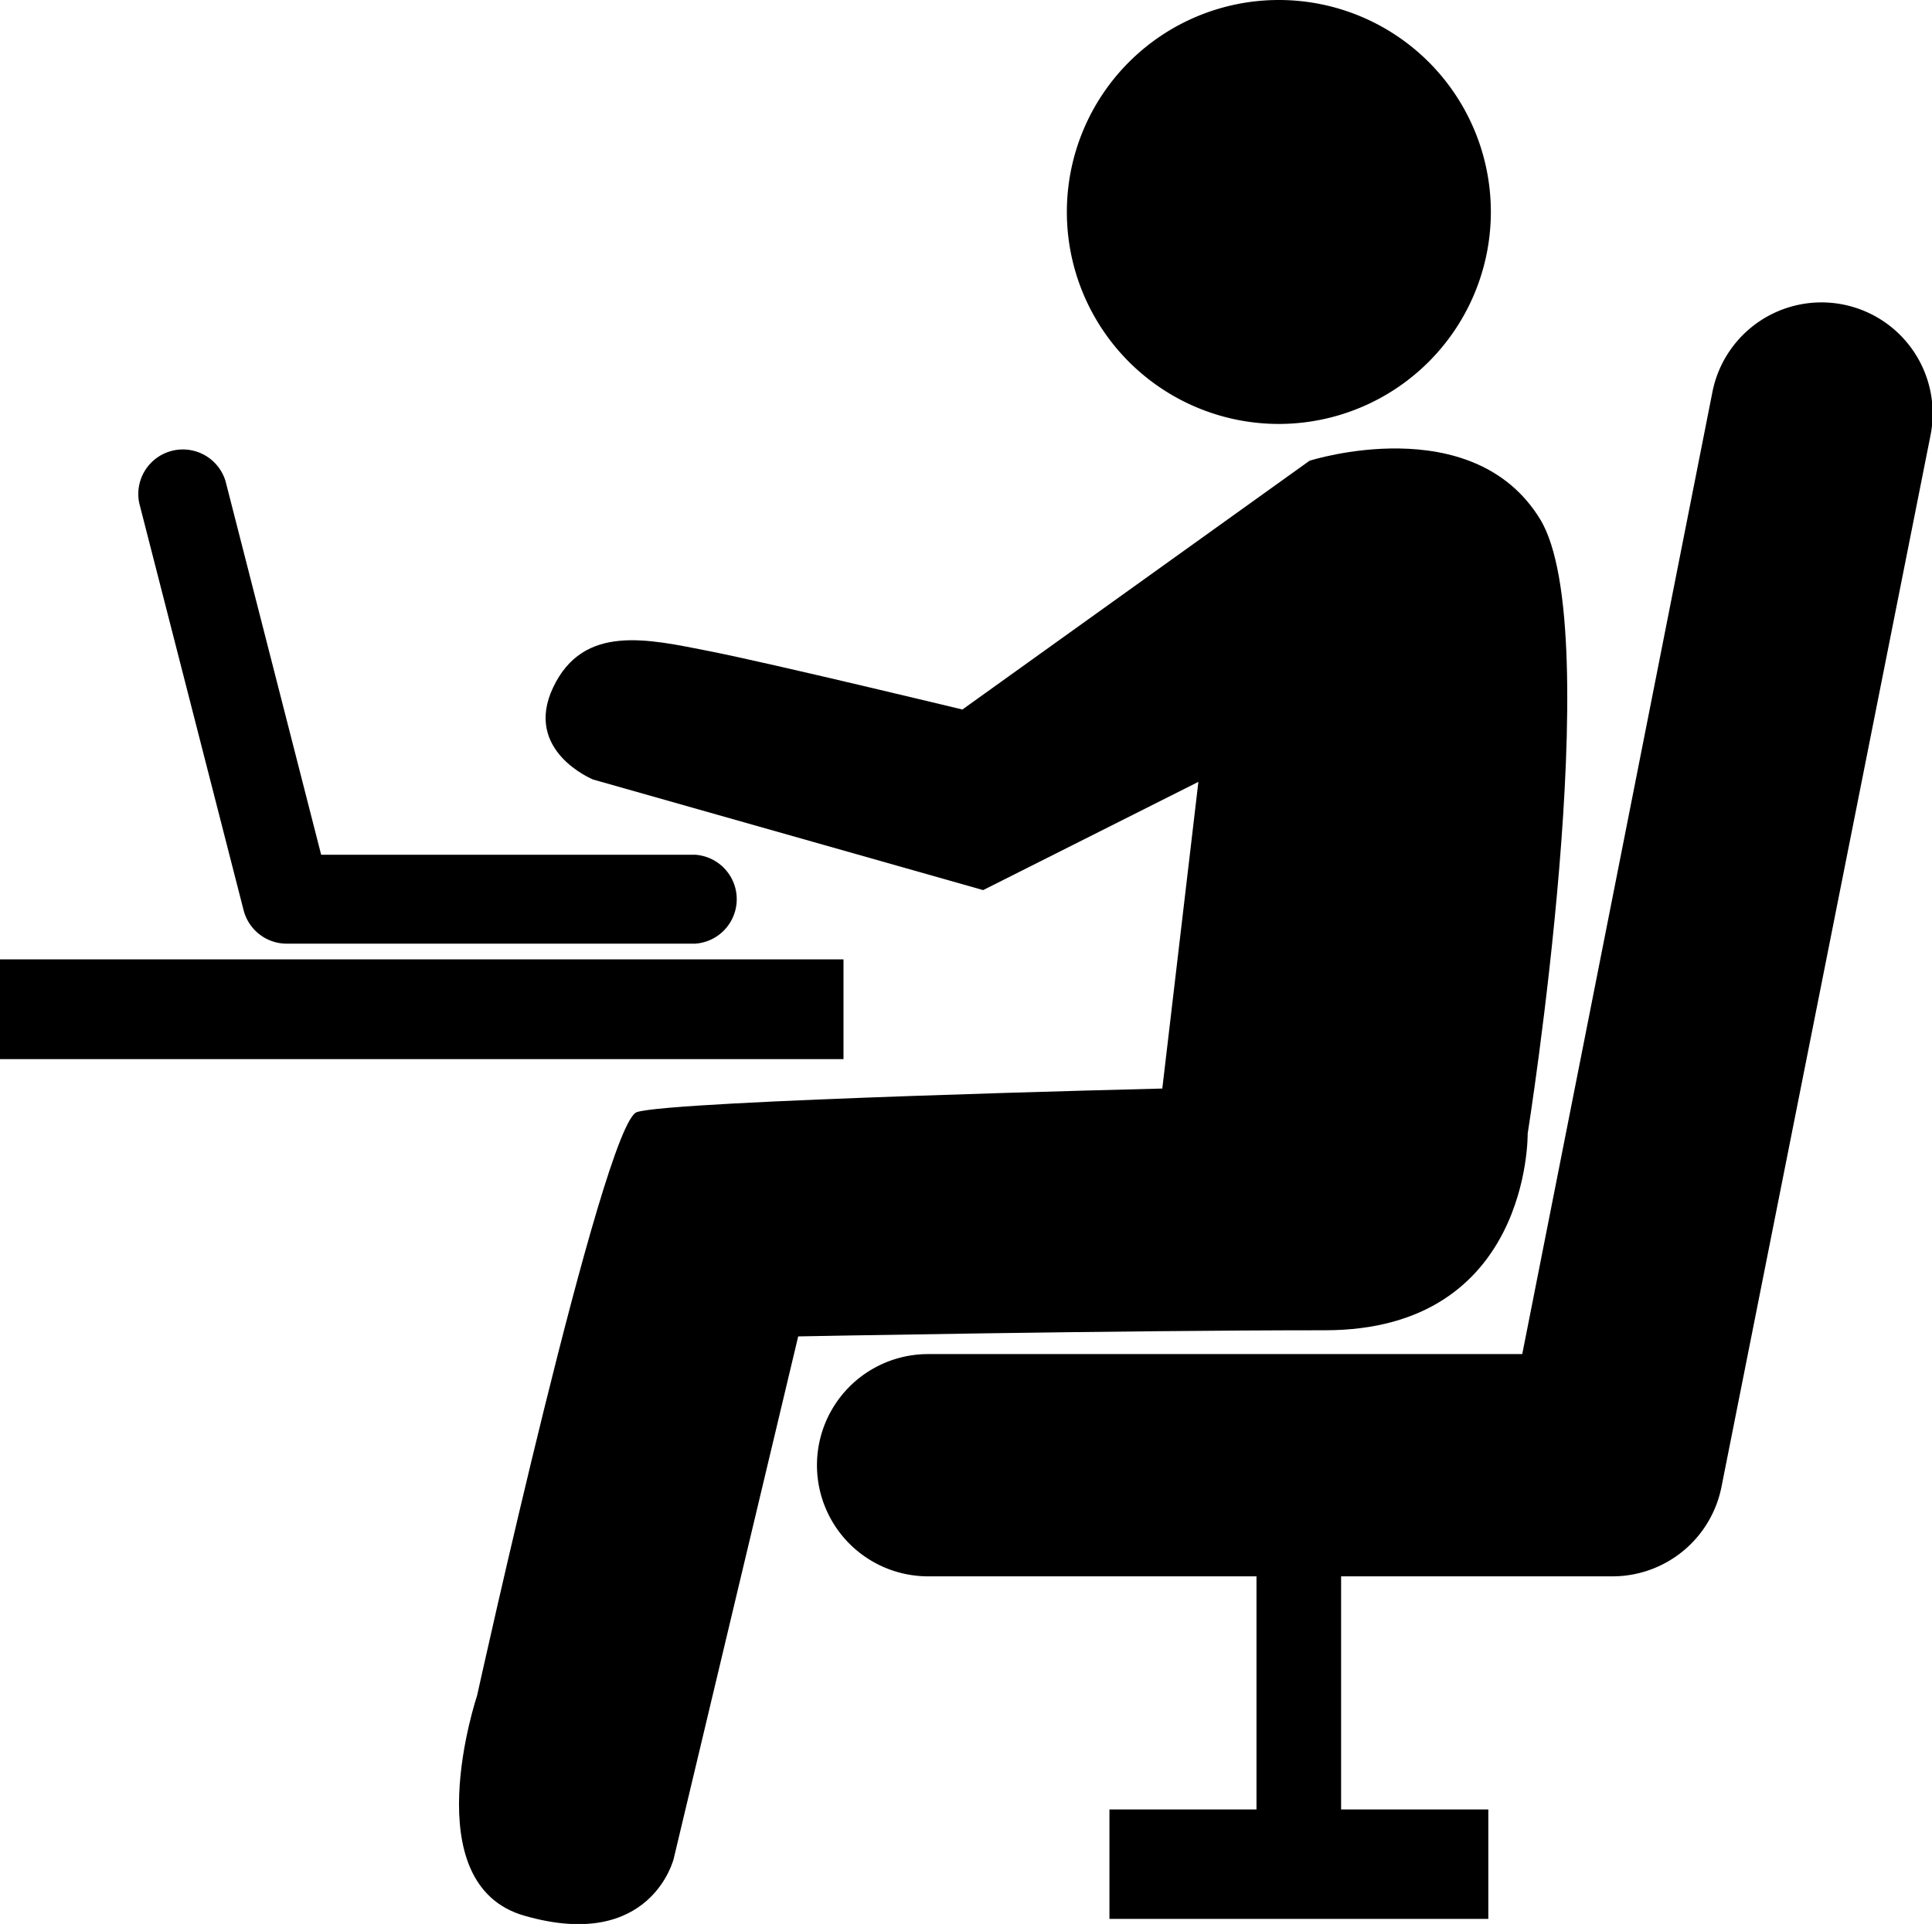
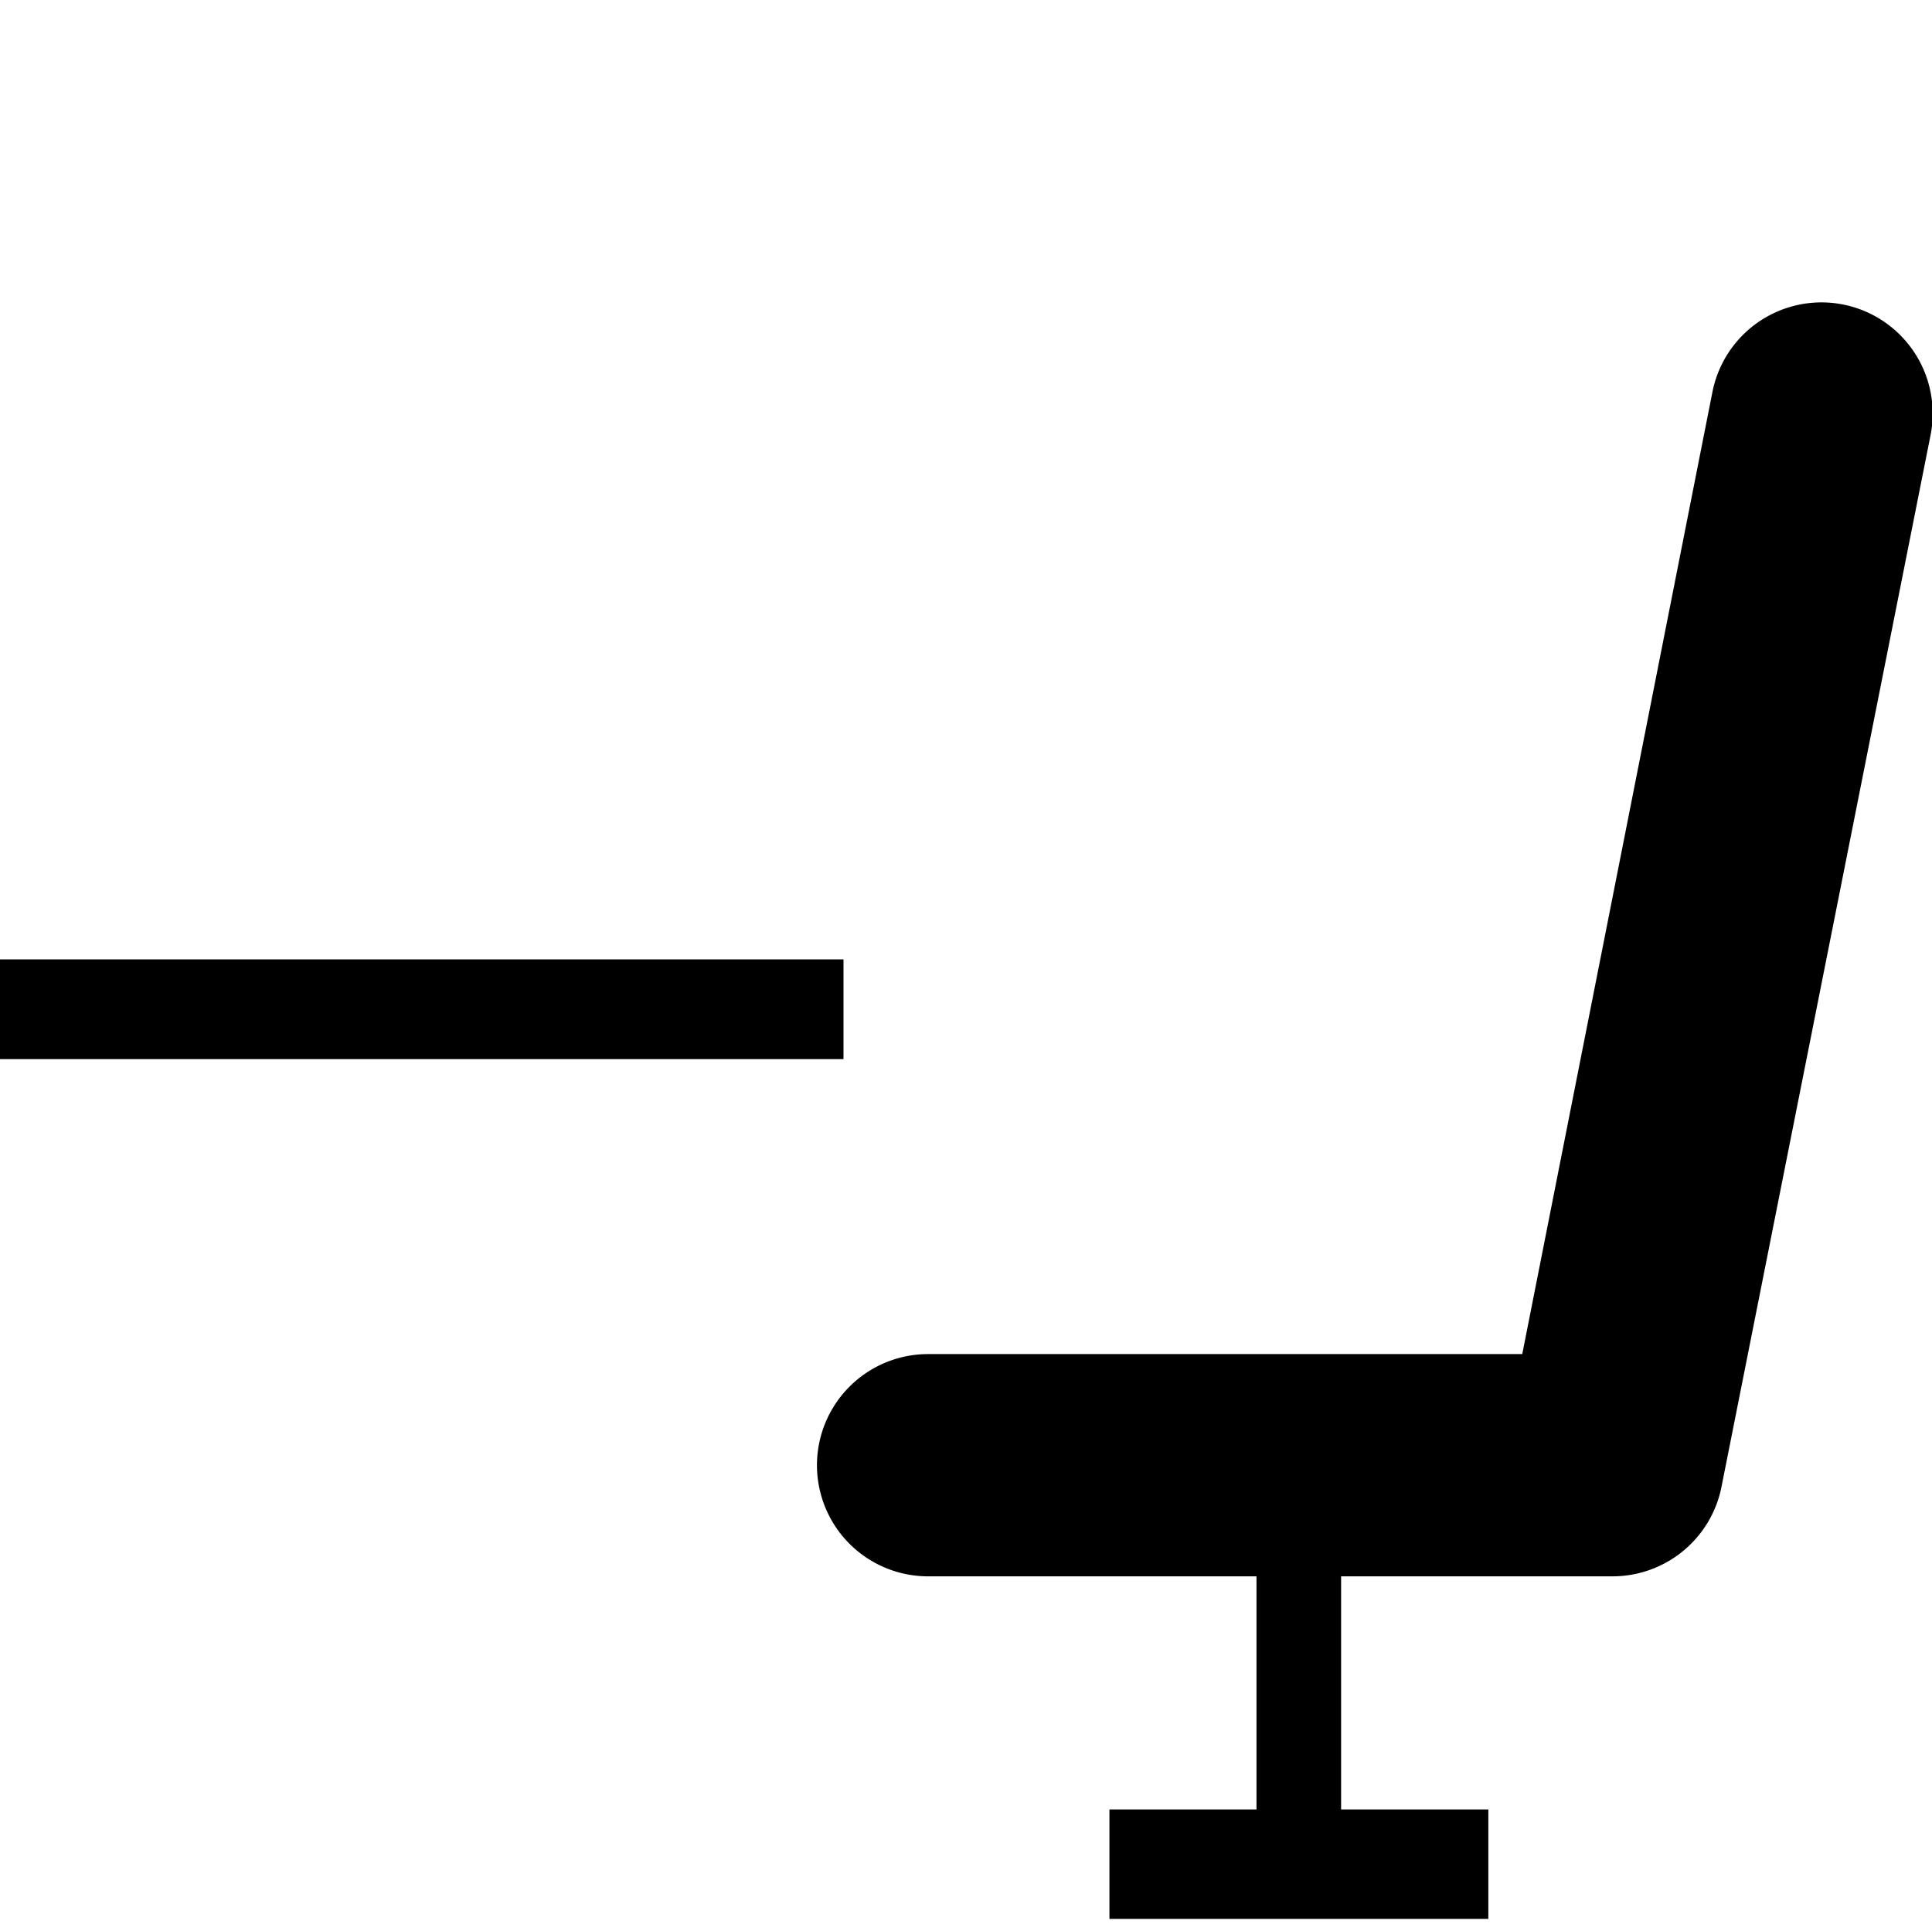
<svg xmlns="http://www.w3.org/2000/svg" viewBox="0 0 107.08 106.65">
  <g id="レイヤー_2" data-name="レイヤー 2">
    <g id="menu01">
-       <path d="M82.63,11.75A11.75,11.75,0,1,0,70.88,23.5,11.76,11.76,0,0,0,82.63,11.75Z" />
-       <path d="M35.29,61.65C33.42,62.33,26.44,94,26.44,94s-3.52,10.47,2.65,12.2c7,2,8.25-3.17,8.25-3.17l6.9-28.95s17.78-.34,29.19-.34,11.24-10.9,11.24-10.9,4.44-27.93.69-34.06-12.78-3.24-12.78-3.24L53.34,39.33s-10.56-2.55-14-3.23-7-1.53-8.68,2,2.21,5.11,2.21,5.11l21.62,6.13,11.93-6-2,17S37.16,61,35.29,61.65Z" />
      <rect y="53.18" width="46.75" height="5.53" />
-       <path d="M17.8,47.38,12.5,26.67A2.47,2.47,0,0,0,7.72,27.9L13.5,50.45a2.47,2.47,0,0,0,2.39,1.86H38.52a2.47,2.47,0,0,0,0-4.93Z" />
      <path d="M89.42,87.38a6.16,6.16,0,0,0,6-5L107,24.12a6.16,6.16,0,0,0-12.09-2.39L84.37,75.06H51.44a6.16,6.16,0,0,0,0,12.32h18.2V100.3H61.49v6.07h21V100.3H74.33V87.38Z" />
    </g>
  </g>
</svg>